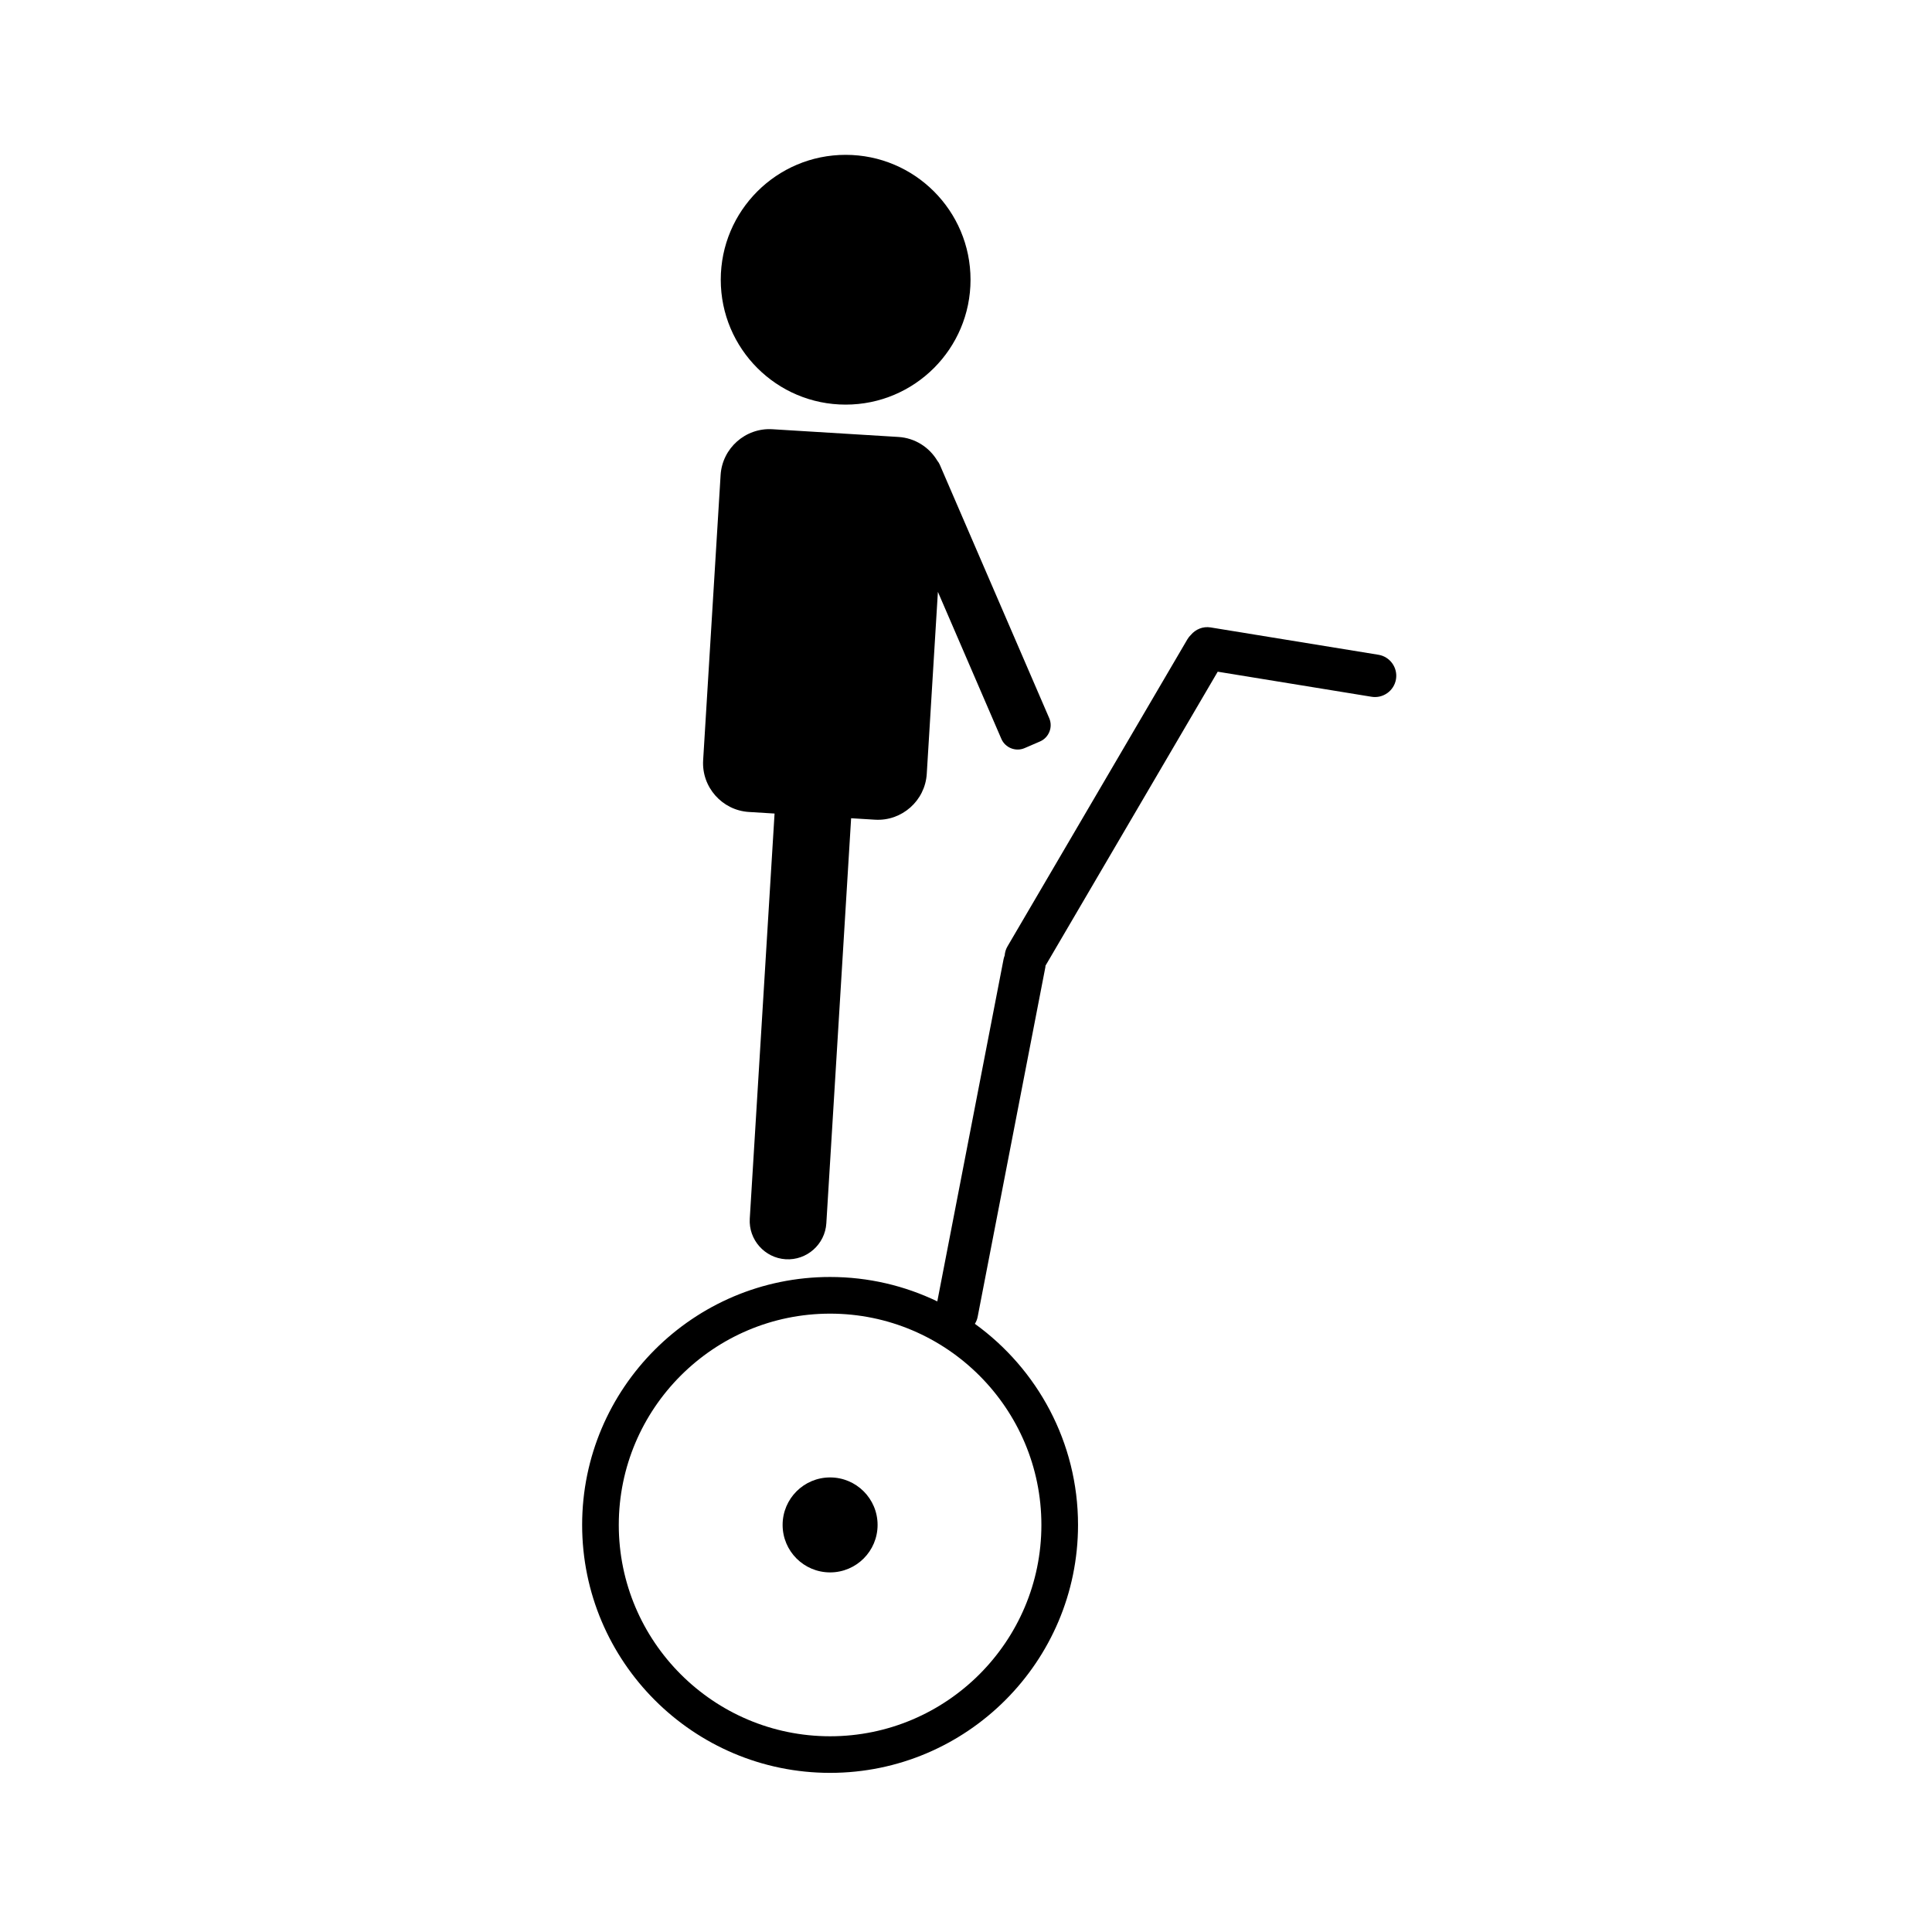
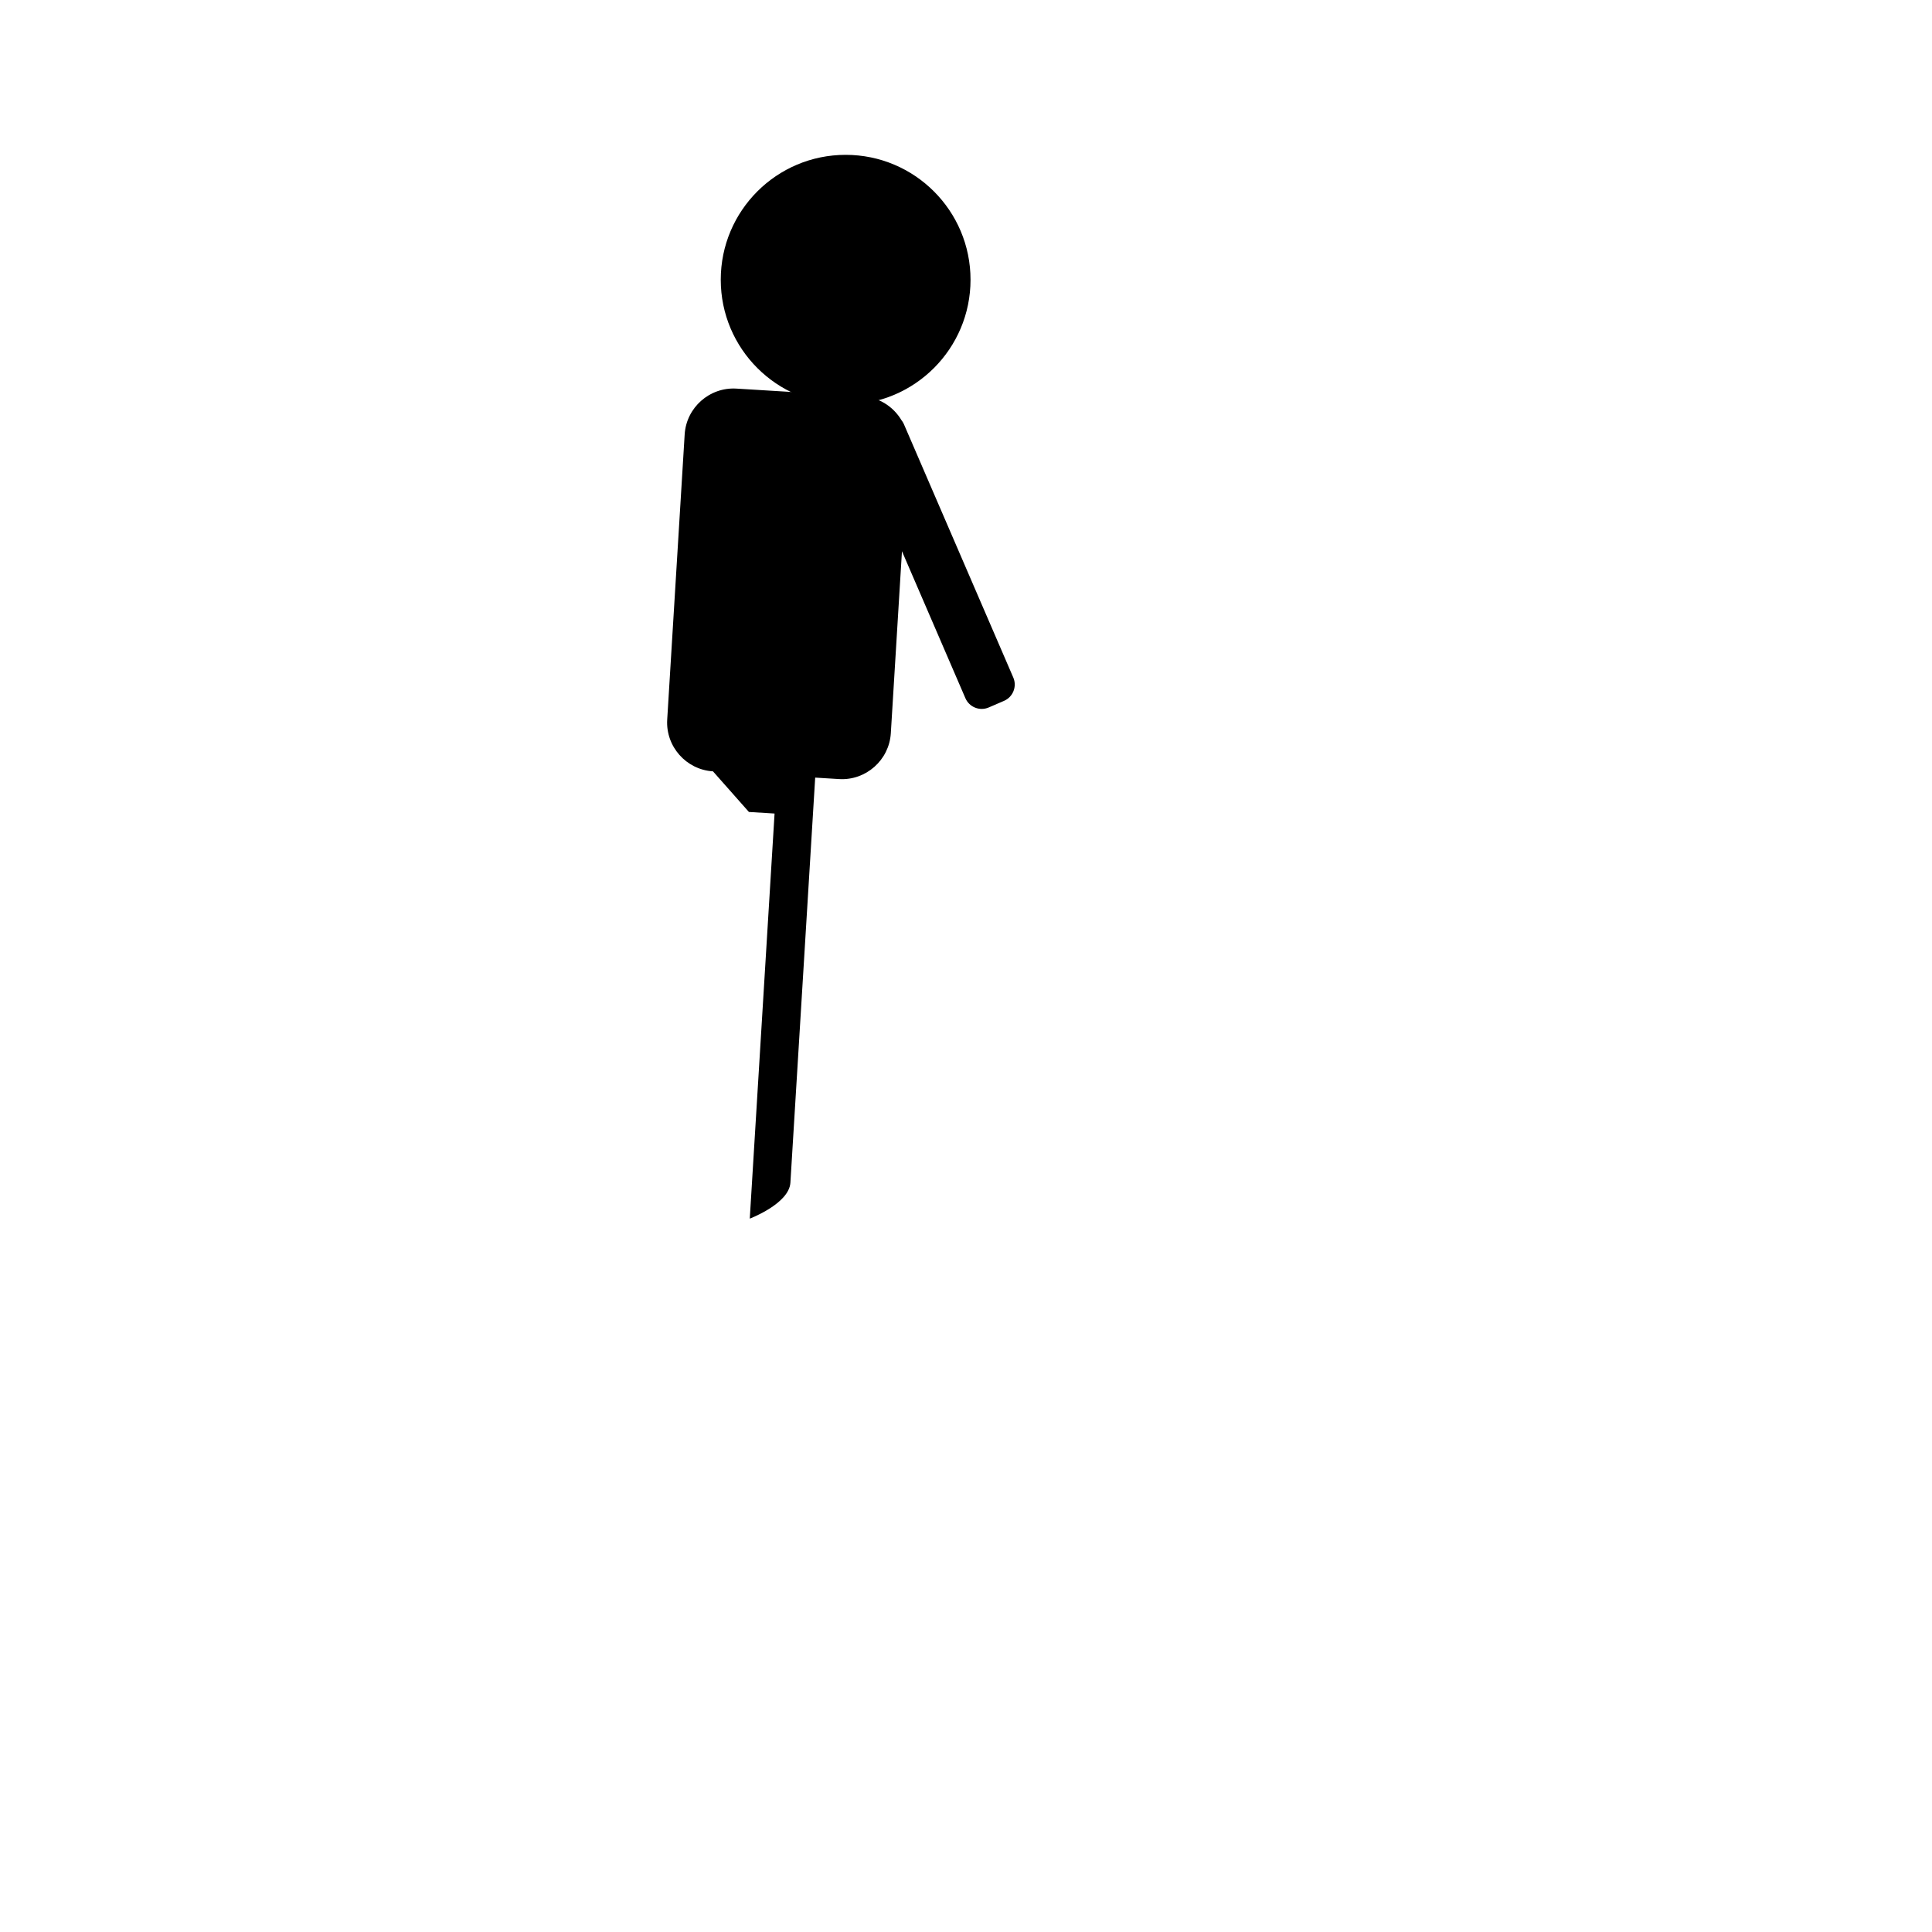
<svg xmlns="http://www.w3.org/2000/svg" fill="#000000" width="800px" height="800px" version="1.1" viewBox="144 144 512 512">
  <g>
    <path d="m401.2 218.13c0 18.277-14.816 33.098-33.098 33.098-18.277 0-33.094-14.82-33.094-33.098 0-18.277 14.816-33.094 33.094-33.094 18.281 0 33.098 14.816 33.098 33.094" />
-     <path d="m342.47 359.18 6.797 0.418-6.57 107.35c-0.344 5.578 3.945 10.422 9.523 10.766s10.422-3.945 10.766-9.523l6.57-107.35 6.328 0.387c7.109 0.434 13.273-5.023 13.715-12.133l2.953-48.25 16.816 38.961c1.023 2.367 3.797 3.473 6.168 2.449l4.074-1.758c2.367-1.023 3.473-3.797 2.449-6.168l-29.016-67.203c-0.168-0.383-0.387-0.715-0.637-1.027-2.125-3.547-5.898-6.031-10.316-6.301l-33.406-2.047c-7.109-0.434-13.273 5.023-13.715 12.133l-4.629 75.59c-0.434 7.102 5.019 13.27 12.129 13.707z" />
-     <path d="m509.3 317.52-44.48-7.246c-2.035-0.332-3.988 0.504-5.231 1.988-0.336 0.332-0.648 0.699-0.898 1.125l-47.711 81.441c-0.441 0.754-0.672 1.578-0.73 2.398-0.117 0.301-0.223 0.613-0.289 0.945l-17.566 90.711c-8.605-4.141-18.242-6.469-28.414-6.469-36.234 0-65.707 29.477-65.707 65.707 0 36.23 29.477 65.707 65.707 65.707s65.707-29.477 65.707-65.707c0-21.914-10.797-41.348-27.336-53.293 0.344-0.555 0.605-1.168 0.734-1.844l17.945-92.664c0.023-0.137 0.02-0.266 0.035-0.402l45.641-77.91 40.777 6.644c3.059 0.5 5.969-1.598 6.469-4.656 0.504-3.066-1.594-5.977-4.652-6.477zm-89.32 230.61c0 30.879-25.121 56-56 56-30.875-0.004-55.996-25.121-55.996-56s25.121-56 56-56c30.875 0 55.996 25.121 55.996 56z" />
-     <path d="m376.57 548.12c0 6.949-5.633 12.582-12.586 12.582-6.949 0-12.582-5.633-12.582-12.582 0-6.953 5.633-12.586 12.582-12.586 6.953 0 12.586 5.633 12.586 12.586" />
+     <path d="m342.47 359.18 6.797 0.418-6.57 107.35s10.422-3.945 10.766-9.523l6.57-107.35 6.328 0.387c7.109 0.434 13.273-5.023 13.715-12.133l2.953-48.25 16.816 38.961c1.023 2.367 3.797 3.473 6.168 2.449l4.074-1.758c2.367-1.023 3.473-3.797 2.449-6.168l-29.016-67.203c-0.168-0.383-0.387-0.715-0.637-1.027-2.125-3.547-5.898-6.031-10.316-6.301l-33.406-2.047c-7.109-0.434-13.273 5.023-13.715 12.133l-4.629 75.59c-0.434 7.102 5.019 13.27 12.129 13.707z" />
  </g>
</svg>